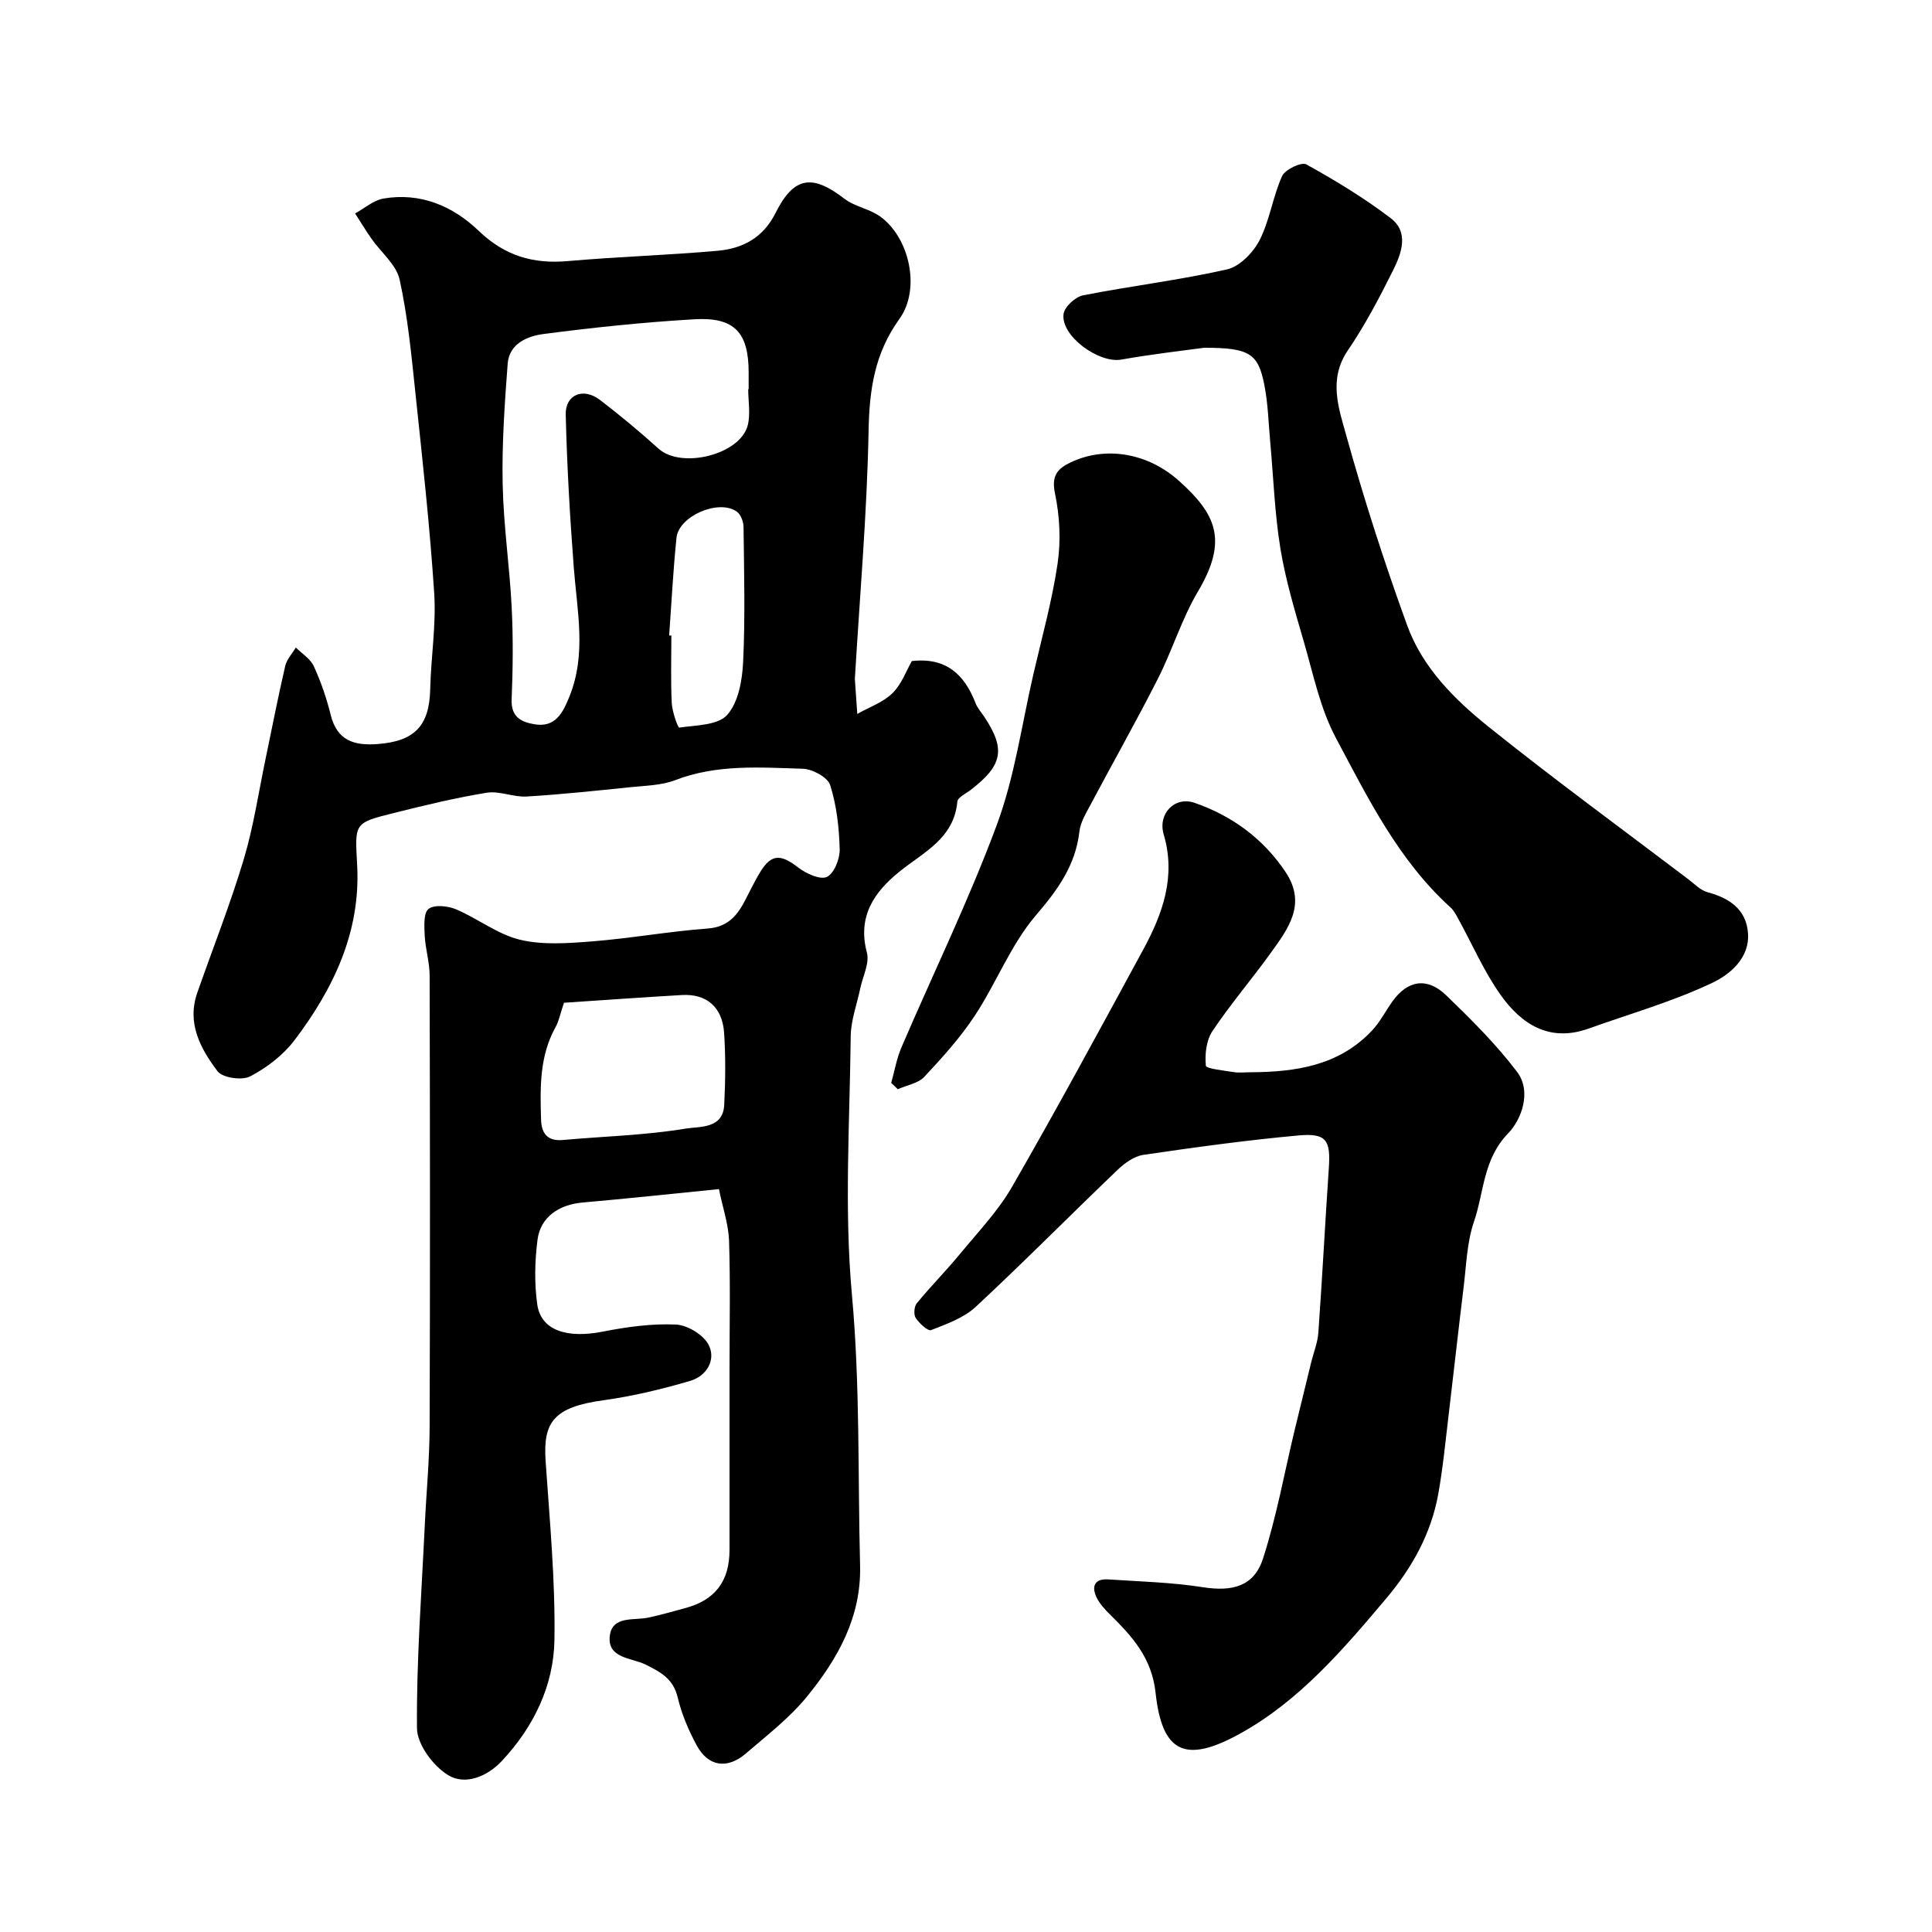
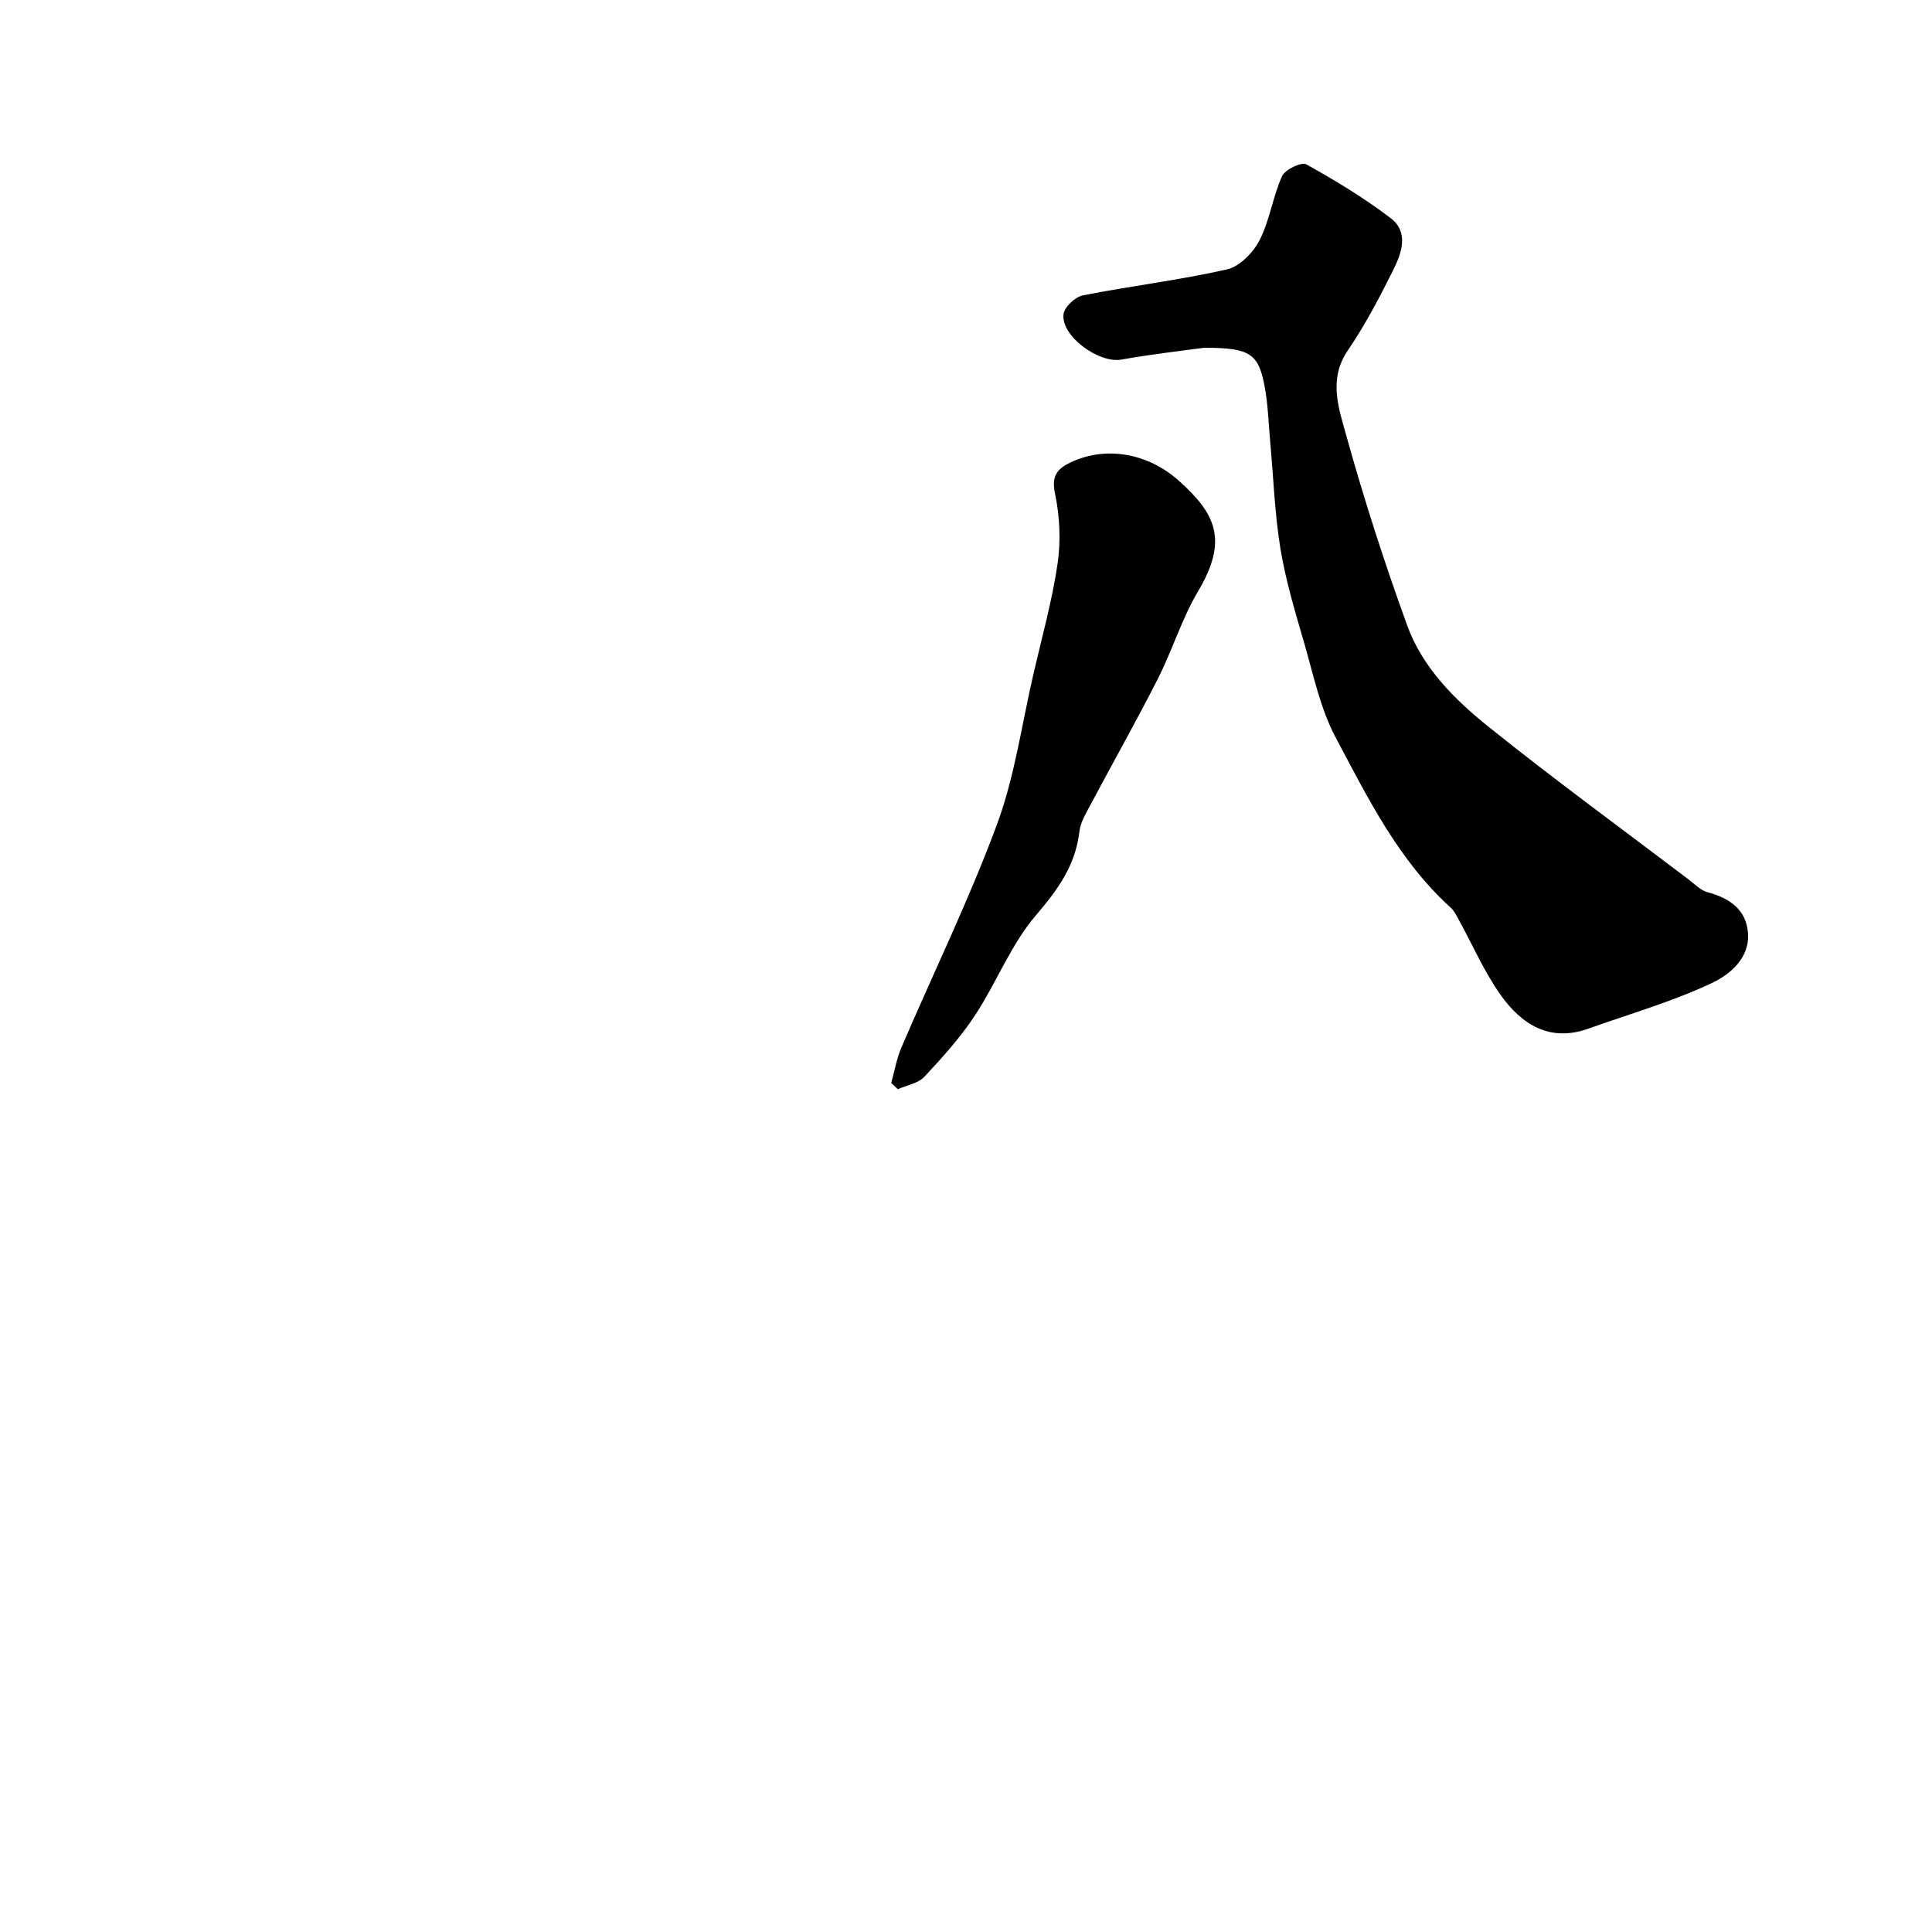
<svg xmlns="http://www.w3.org/2000/svg" enable-background="new 0 0 400 400" viewBox="0 0 400 400">
  <g fill="#010000">
-     <path d="m148.85 246.19c-10 1-19.12 1.98-28.25 2.78-4.85.42-8.71 3.01-9.31 7.69-.57 4.42-.68 9.04-.05 13.44.77 5.35 6.14 7.06 13.55 5.6 4.97-.98 10.12-1.69 15.14-1.47 2.4.11 5.73 2.13 6.79 4.22 1.59 3.13-.46 6.45-3.8 7.44-5.89 1.73-11.93 3.18-18 4.02-10.31 1.41-12.5 4.56-11.96 12.53.84 12.35 2.03 24.74 1.83 37.09-.15 9.47-4.29 18.01-10.89 25.06-3.07 3.28-7.61 5.07-11.11 2.94-3.09-1.88-6.43-6.36-6.46-9.72-.12-14.03.96-28.07 1.62-42.1.32-6.77.98-13.53 1-20.3.11-31.16.08-62.32 0-93.48-.01-2.75-.88-5.48-1.02-8.24-.09-1.9-.27-4.68.8-5.51 1.19-.93 3.98-.63 5.68.08 4.51 1.91 8.61 5.19 13.25 6.3 4.75 1.14 9.99.73 14.97.34 7.98-.63 15.9-2.07 23.88-2.66 4.34-.32 6.25-2.86 7.93-6.16.81-1.61 1.62-3.22 2.51-4.78 2.54-4.51 4.42-4.7 8.34-1.67 1.62 1.25 4.54 2.58 5.92 1.92 1.5-.73 2.69-3.75 2.64-5.73-.12-4.46-.63-9.04-1.97-13.27-.51-1.62-3.67-3.33-5.67-3.39-8.86-.26-17.78-.97-26.41 2.36-2.83 1.09-6.1 1.13-9.19 1.45-7.19.74-14.38 1.51-21.58 1.94-2.74.16-5.63-1.21-8.27-.78-6.54 1.06-13.01 2.64-19.45 4.25-8.14 2.03-7.82 2.12-7.36 10.84.72 13.77-4.93 25.52-12.98 36.15-2.34 3.08-5.73 5.68-9.17 7.48-1.7.89-5.72.31-6.76-1.06-3.52-4.66-6.4-9.93-4.2-16.24 3.22-9.2 6.82-18.29 9.62-27.62 2.05-6.84 3.09-13.98 4.56-20.99 1.33-6.35 2.56-12.73 4.03-19.05.32-1.37 1.44-2.56 2.2-3.83 1.27 1.28 3.02 2.34 3.72 3.87 1.48 3.23 2.65 6.65 3.5 10.09 1.32 5.31 4.82 6.39 9.68 6.03 7.68-.57 10.75-3.76 10.92-11.37.15-6.6 1.25-13.24.83-19.79-.89-13.76-2.41-27.48-3.86-41.2-.84-7.96-1.59-15.99-3.3-23.79-.68-3.11-3.86-5.65-5.84-8.49-1.19-1.7-2.26-3.48-3.38-5.22 1.95-1.06 3.79-2.72 5.85-3.08 7.69-1.32 14.4 1.55 19.77 6.71 5.32 5.11 11.21 6.87 18.37 6.24 10.34-.91 20.72-1.22 31.06-2.14 5.18-.46 9.42-2.67 12-7.83 3.79-7.58 7.62-8.07 14.25-2.95 2.13 1.65 5.17 2.08 7.38 3.66 6.11 4.37 8.48 15.05 4.01 21.24-5.13 7.11-6.22 14.63-6.38 23.14-.32 16.98-1.8 33.93-2.81 50.9-.01.17-.04.33-.03.5.16 2.41.33 4.82.5 7.23 2.46-1.39 5.32-2.37 7.28-4.29 1.9-1.85 2.87-4.66 4.01-6.65 7.12-.83 10.91 2.81 13.19 8.69.4 1.04 1.21 1.93 1.84 2.88 4.42 6.67 3.79 10.01-2.82 15.09-1 .77-2.7 1.55-2.78 2.44-.71 7.67-7 10.45-12.01 14.51-5.24 4.24-8.7 9.26-6.72 16.75.58 2.19-.85 4.92-1.37 7.39-.69 3.32-1.95 6.64-1.98 9.97-.2 17.83-1.36 35.77.25 53.45 1.71 18.74 1.21 37.4 1.69 56.1.27 10.67-4.62 19.28-10.95 27.07-3.61 4.44-8.3 8.05-12.68 11.82-3.88 3.33-7.8 2.73-10.19-1.66-1.69-3.11-3.12-6.49-3.94-9.93-.93-3.89-3.48-5.23-6.72-6.84-2.75-1.36-7.91-1.24-7.34-5.9.52-4.24 4.95-3.15 7.97-3.79 2.54-.54 5.04-1.27 7.55-1.94 6.28-1.66 9.27-5.56 9.27-12.09 0-12.5 0-24.99 0-37.49 0-8.86.19-17.73-.1-26.59-.15-3.46-1.34-6.89-2.09-10.61zm6.06-165.62h.09c0-1.16 0-2.33 0-3.49-.01-8.22-2.93-11.46-11.21-10.98-10.46.61-20.92 1.7-31.31 3.06-3.28.43-7.05 1.98-7.37 6.13-.63 8.29-1.21 16.63-1.04 24.93.17 8.53 1.44 17.03 1.87 25.56.32 6.33.25 12.7-.01 19.04-.15 3.6 1.95 4.66 4.7 5.13 4.45.77 5.97-2.54 7.28-5.78 3.55-8.79 1.56-17.76.88-26.73-.8-10.52-1.41-21.06-1.66-31.61-.1-4.18 3.65-5.66 7.1-3.02 4.16 3.19 8.21 6.55 12.1 10.07 4.73 4.27 16.94 1.28 18.49-4.86.58-2.34.09-4.96.09-7.45zm-38.15 127.04c-.77 2.29-1.03 3.77-1.72 5.01-3.37 6.04-3.22 12.61-3.02 19.19.09 2.9 1.35 4.51 4.59 4.21 8.49-.77 17.07-.97 25.45-2.37 2.64-.44 7.62.13 7.88-4.86.25-4.97.31-9.98-.02-14.94-.36-5.35-3.64-8.13-8.74-7.84-8.18.47-16.34 1.07-24.42 1.6zm21.78-76.05c.15.01.31.02.46.03 0 4.66-.15 9.33.08 13.97.09 1.79 1.26 5.12 1.55 5.08 3.45-.5 8.01-.46 9.94-2.64 2.32-2.62 3.11-7.19 3.29-10.98.44-9.3.19-18.63.08-27.95-.01-1.08-.59-2.58-1.41-3.16-3.76-2.63-12.01.93-12.47 5.44-.69 6.72-1.03 13.47-1.52 20.21z" />
-     <path d="m258.87 222c9.39-.05 18.38-1.36 25.22-8.67 1.65-1.76 2.78-4.01 4.2-6 3.13-4.38 7.16-5.08 11.11-1.28 5.17 4.99 10.33 10.12 14.66 15.82 3.18 4.19.85 10.03-1.79 12.75-5.25 5.4-5 12.22-7.11 18.35-1.46 4.25-1.57 8.98-2.13 13.51-1.08 8.77-2.04 17.56-3.09 26.34-.66 5.52-1.19 11.08-2.17 16.54-1.48 8.18-5.42 15.24-10.75 21.56-8.92 10.58-17.97 21.19-30.23 27.98-11.4 6.32-16.19 4-17.54-8.43-.78-7.19-4.76-11.58-9.33-16.1-1.09-1.08-2.22-2.27-2.88-3.63-1.1-2.26-.43-3.93 2.38-3.74 6.57.43 13.19.61 19.67 1.62 6.03.94 10.54-.15 12.4-5.93 2.79-8.62 4.4-17.63 6.52-26.47 1.14-4.73 2.3-9.45 3.46-14.17.5-2.05 1.34-4.07 1.48-6.14.81-11.35 1.4-22.72 2.17-34.07.39-5.78-.49-7.28-6.27-6.76-10.74.98-21.44 2.45-32.11 4.02-1.92.28-3.9 1.71-5.37 3.12-9.83 9.4-19.39 19.08-29.35 28.34-2.47 2.3-6.01 3.56-9.25 4.82-.67.26-2.44-1.39-3.18-2.51-.46-.7-.33-2.37.22-3.04 2.87-3.5 6.07-6.72 8.94-10.21 3.74-4.54 7.9-8.89 10.8-13.93 9.32-16.2 18.22-32.65 27.14-49.08 4.03-7.43 6.82-15.12 4.24-23.86-1.26-4.28 2.29-7.96 6.4-6.53 7.74 2.69 14.16 7.36 18.81 14.29 4.49 6.69.53 11.82-3.13 16.9-3.91 5.43-8.29 10.53-12 16.09-1.27 1.91-1.58 4.8-1.35 7.14.06.63 3.69.99 5.71 1.32 1.14.19 2.33.04 3.5.04z" />
    <path d="m249.31 72c-4.19.58-10.71 1.3-17.16 2.45-4.65.83-12.58-4.91-11.95-9.45.21-1.49 2.43-3.53 4.02-3.85 9.91-1.95 19.98-3.15 29.81-5.37 2.62-.59 5.44-3.49 6.75-6.05 2.11-4.13 2.74-9.01 4.66-13.27.62-1.37 4.02-2.98 5.01-2.43 6.03 3.34 11.99 6.96 17.47 11.13 3.86 2.93 2.25 7.3.5 10.81-2.83 5.69-5.82 11.36-9.38 16.6-4.04 5.94-1.89 11.92-.34 17.48 3.69 13.29 7.93 26.46 12.64 39.43 3.16 8.72 9.8 15.34 16.86 21 13.51 10.84 27.5 21.06 41.31 31.53 1.3.98 2.55 2.32 4.03 2.72 4.54 1.21 7.99 3.56 8.36 8.44.4 5.22-3.8 8.62-7.42 10.33-8.19 3.88-17.02 6.39-25.59 9.46-8.06 2.89-13.88-.88-18.21-6.98-3.44-4.85-5.84-10.43-8.72-15.67-.46-.84-.92-1.77-1.61-2.4-10.81-9.78-17.14-22.68-23.8-35.19-3.22-6.05-4.64-13.09-6.58-19.77-1.86-6.38-3.79-12.8-4.87-19.34-1.19-7.27-1.44-14.69-2.11-22.04-.36-3.93-.45-7.9-1.2-11.76-1.27-6.62-3.05-7.81-12.48-7.81z" />
    <path d="m184.52 224.2c.68-2.44 1.11-4.98 2.09-7.29 6.6-15.39 13.97-30.49 19.78-46.16 3.7-9.98 5.16-20.8 7.58-31.25 1.76-7.6 3.87-15.16 5-22.86.69-4.71.44-9.77-.54-14.44-.78-3.7.46-5.16 3.3-6.5 7.22-3.4 15.9-1.91 22.3 3.8 7.77 6.92 10.28 12.38 3.99 22.97-3.36 5.67-5.3 12.16-8.3 18.07-4.49 8.84-9.38 17.48-14.03 26.24-.91 1.71-2 3.52-2.21 5.37-.81 7.02-4.47 12.06-9.02 17.37-5.18 6.06-8.16 13.96-12.61 20.72-3 4.56-6.73 8.7-10.48 12.7-1.28 1.37-3.63 1.74-5.49 2.57-.46-.44-.91-.87-1.36-1.31z" />
  </g>
</svg>